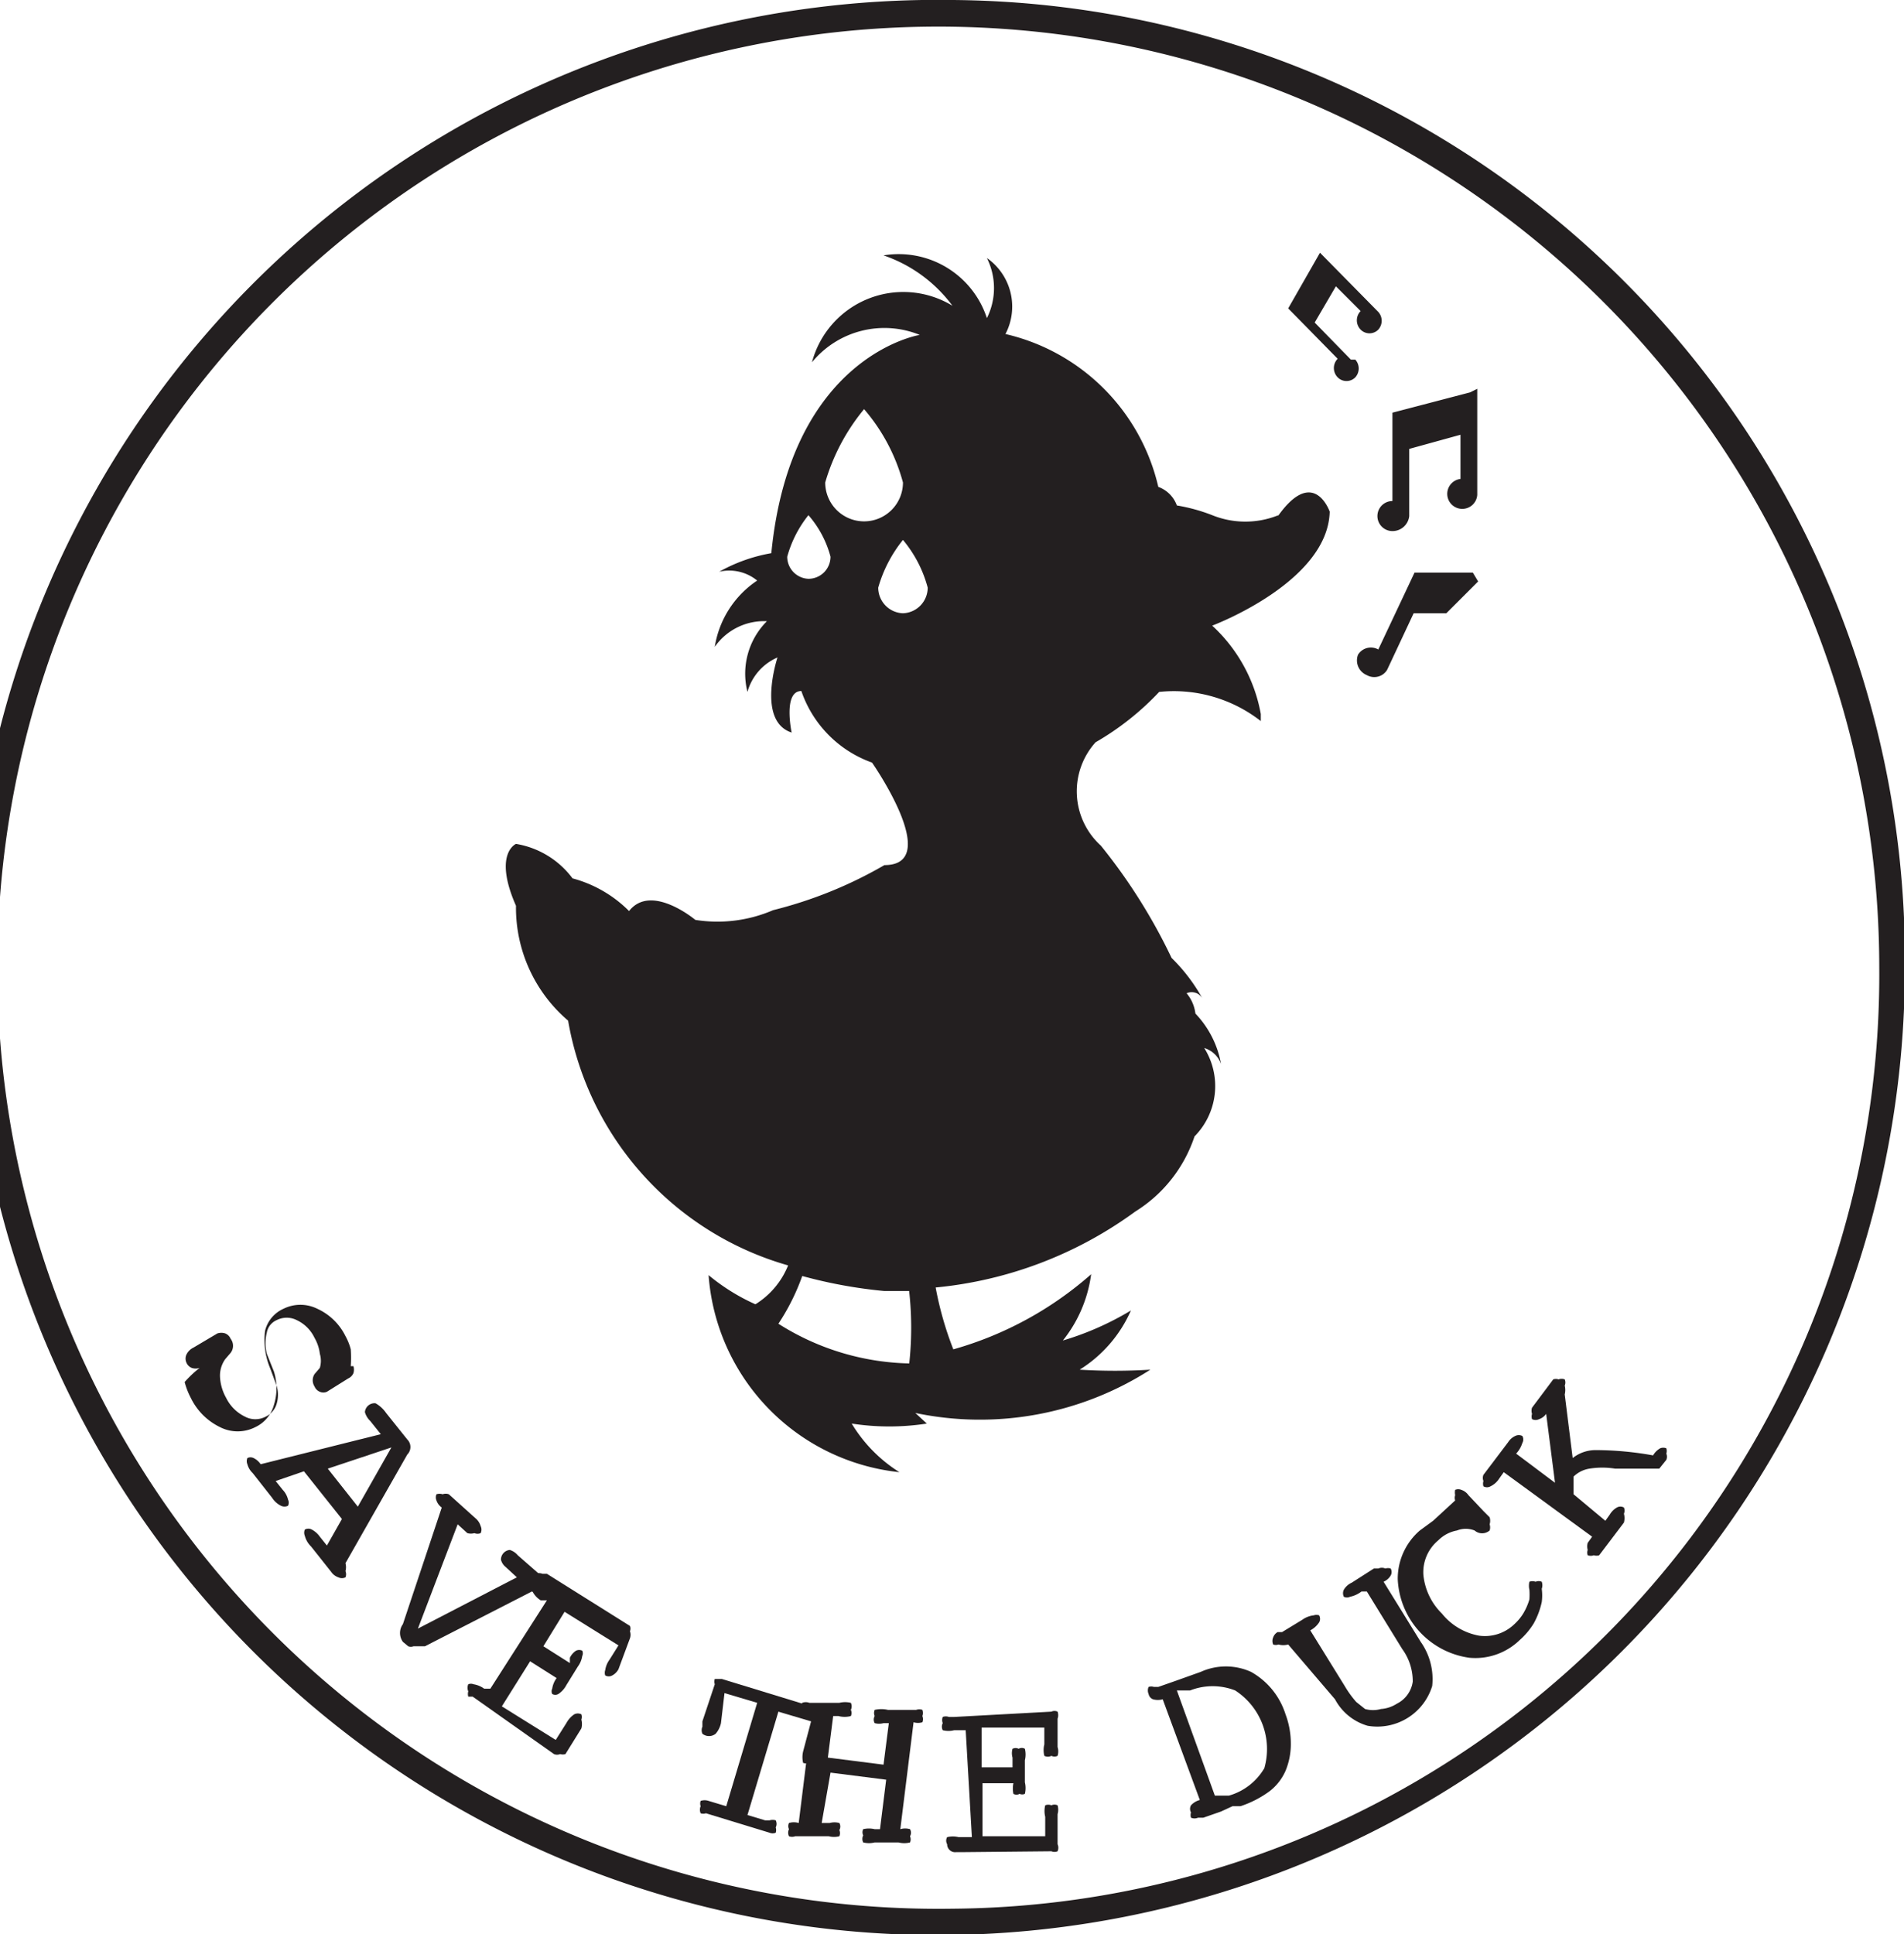
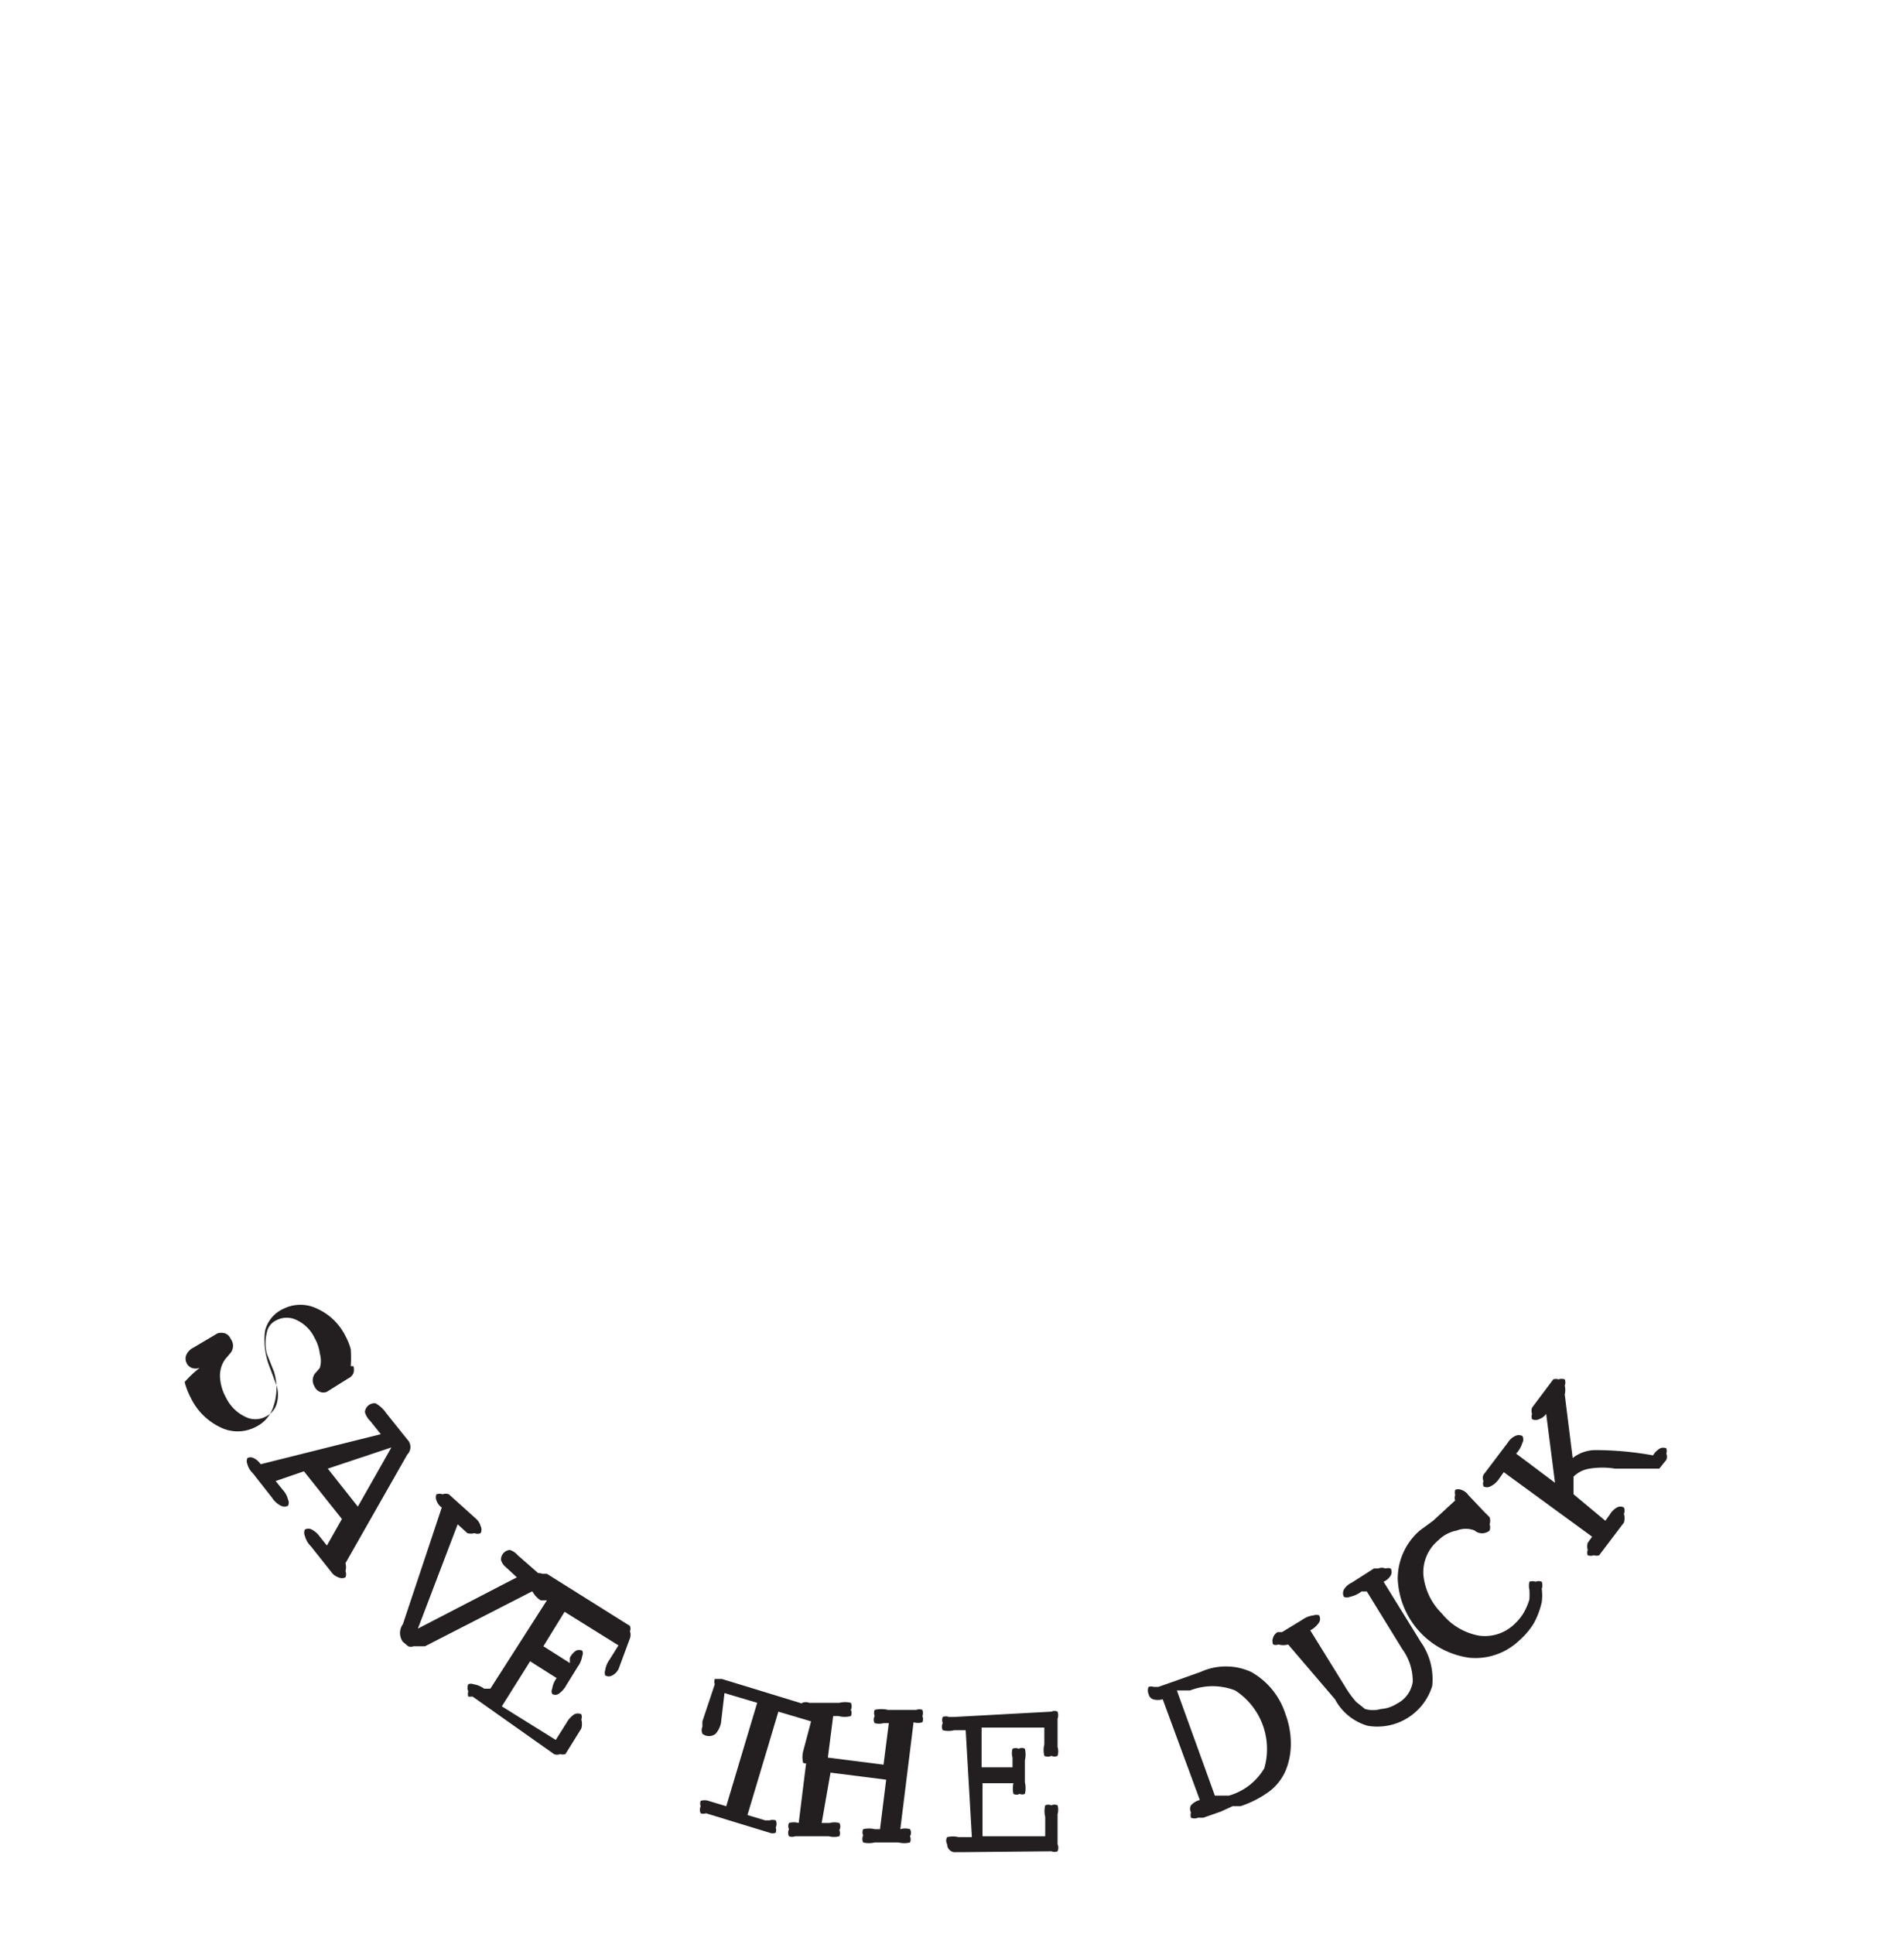
<svg xmlns="http://www.w3.org/2000/svg" id="Layer_1" data-name="Layer 1" viewBox="0 0 21.55 21.89">
  <defs>
    <style>.cls-1{fill:none;}.cls-2{clip-path:url(#clip-path);}.cls-3{fill:#231f20;}</style>
    <clipPath id="clip-path" transform="translate(-651 -507.11)">
      <rect class="cls-1" x="651" y="507.11" width="21.55" height="21.89" />
    </clipPath>
  </defs>
  <title>savetheduck</title>
  <g class="cls-2">
-     <path class="cls-3" d="M661.78,507.11a10.95,10.95,0,1,0,10.78,10.95,10.86,10.86,0,0,0-10.78-10.95m0,21.6a10.65,10.65,0,1,1,10.49-10.65,10.57,10.57,0,0,1-10.49,10.65" transform="translate(-651 -507.11)" />
    <path class="cls-3" d="M653.26,522.59a0.14,0.14,0,0,1-.09,0,0.11,0.11,0,0,1-.06-0.06,0.11,0.11,0,0,1,0-.09,0.17,0.17,0,0,1,.08-0.08l0.27-.16h0a0.14,0.14,0,0,1,.09,0,0.11,0.11,0,0,1,.06.06,0.13,0.13,0,0,1,0,.16l-0.06.07a0.32,0.32,0,0,0-.06.2,0.54,0.54,0,0,0,.07.24,0.46,0.46,0,0,0,.21.21,0.25,0.25,0,0,0,.24,0,0.23,0.23,0,0,0,.12-0.14,0.35,0.35,0,0,0,0-.21l-0.07-.19a0.83,0.83,0,0,1-.06-0.43,0.37,0.37,0,0,1,.21-0.25,0.43,0.43,0,0,1,.38,0,0.66,0.66,0,0,1,.32.31,0.64,0.64,0,0,1,.06.15,1.44,1.44,0,0,1,0,.19H655a0.1,0.1,0,0,1,0,0,0.14,0.14,0,0,1,0,.08,0.12,0.12,0,0,1-.06.06l-0.24.15h0a0.1,0.1,0,0,1-.08,0,0.11,0.11,0,0,1-.06-0.06,0.13,0.13,0,0,1,0-.14l0.06-.07a0.28,0.28,0,0,0,0-.16,0.47,0.47,0,0,0-.06-0.18,0.42,0.42,0,0,0-.2-0.2,0.25,0.25,0,0,0-.23,0,0.19,0.19,0,0,0-.11.14,0.5,0.5,0,0,0,0,.24l0.08,0.2a0.63,0.63,0,0,1,0,.38,0.39,0.39,0,0,1-.21.25,0.44,0.44,0,0,1-.4,0,0.71,0.71,0,0,1-.33-0.33,0.84,0.84,0,0,1-.07-0.18A1.18,1.18,0,0,1,653.26,522.59Z" transform="translate(-651 -507.11)" />
    <path class="cls-3" d="M655.31,523.34l-0.12-.15a0.22,0.22,0,0,1-.06-0.1,0.11,0.11,0,0,1,.12-0.1,0.36,0.36,0,0,1,.12.11l0.24,0.3a0.12,0.12,0,0,1,0,.17l-0.7,1.23v0a0.17,0.17,0,0,1,0,.09,0.09,0.09,0,0,1,0,.07,0.09,0.09,0,0,1-.08,0,0.16,0.16,0,0,1-.08-0.06l-0.23-.29a0.26,0.26,0,0,1-.07-0.12,0.09,0.09,0,0,1,0-.07,0.08,0.08,0,0,1,.08,0,0.26,0.26,0,0,1,.09.08l0.08,0.1,0.17-.3-0.43-.54-0.32.11,0.08,0.1a0.24,0.24,0,0,1,.06.11,0.08,0.08,0,0,1,0,.07,0.09,0.09,0,0,1-.08,0,0.25,0.25,0,0,1-.1-0.09l-0.22-.28a0.21,0.21,0,0,1-.06-0.1,0.09,0.09,0,0,1,0-.07,0.08,0.08,0,0,1,.07,0,0.2,0.2,0,0,1,.08.07l0,0Zm-0.6.39,0.34,0.43,0.38-.67Z" transform="translate(-651 -507.11)" />
    <path class="cls-3" d="M656,524.17h0a0.16,0.16,0,0,1-.06-0.08,0.09,0.09,0,0,1,0-.07,0.11,0.11,0,0,1,.07,0,0.1,0.1,0,0,1,.07,0l0.3,0.27a0.18,0.18,0,0,1,.06.09,0.09,0.09,0,0,1,0,.08,0.09,0.09,0,0,1-.07,0,0.15,0.15,0,0,1-.08,0l-0.11-.1-0.45,1.18,1.12-.58-0.13-.12a0.15,0.15,0,0,1-.05-0.08,0.11,0.11,0,0,1,.1-0.11,0.19,0.19,0,0,1,.09.06l0.32,0.28a0.09,0.09,0,0,1,0,.06,0.1,0.1,0,0,1,0,.07,0.09,0.09,0,0,1-.07,0,0.17,0.17,0,0,1-.09,0h0l-1.21.62-0.13,0a0.08,0.08,0,0,1-.06,0l-0.06-.05a0.17,0.17,0,0,1,0-.2h0Z" transform="translate(-651 -507.11)" />
    <path class="cls-3" d="M656.35,526.31l-0.05,0a0.11,0.11,0,0,1,0-.06,0.1,0.1,0,0,1,0-.08,0.08,0.08,0,0,1,.06,0,0.28,0.28,0,0,1,.12.05l0.07,0,0.64-1-0.07,0A0.25,0.25,0,0,1,657,525a0.09,0.09,0,0,1,0-.08,0.1,0.1,0,0,1,.06,0,0.11,0.11,0,0,1,.08,0l0.05,0,0.94,0.59a0.08,0.08,0,0,1,0,.06,0.12,0.12,0,0,1,0,.08L658,526a0.17,0.17,0,0,1-.07.07,0.08,0.08,0,0,1-.08,0,0.09,0.09,0,0,1,0-.06,0.27,0.27,0,0,1,.05-0.12l0.1-.16-0.61-.38-0.24.39,0.3,0.19,0-.06a0.2,0.2,0,0,1,.07-0.08,0.08,0.08,0,0,1,.07,0,0.07,0.07,0,0,1,0,.06,0.27,0.27,0,0,1-.05.12l-0.13.21a0.27,0.27,0,0,1-.09.1,0.07,0.07,0,0,1-.07,0,0.07,0.07,0,0,1,0-.06,0.27,0.27,0,0,1,.05-0.12l0,0-0.3-.19-0.32.51,0.61,0.38,0.12-.19a0.28,0.28,0,0,1,.09-0.1,0.09,0.09,0,0,1,.08,0,0.09,0.09,0,0,1,0,.06,0.19,0.19,0,0,1,0,.1l-0.18.29a0.1,0.1,0,0,1-.06,0,0.09,0.09,0,0,1-.07,0Z" transform="translate(-651 -507.11)" />
    <path class="cls-3" d="M659.16,526.61a0.27,0.27,0,0,1-.06.12,0.12,0.12,0,0,1-.15,0,0.1,0.1,0,0,1,0-.08l0-.06,0.14-.42a0.1,0.1,0,0,1,0-.06h0.08l1.11,0.34a0.1,0.1,0,0,1,.06,0,0.09,0.09,0,0,1,0,.08l-0.11.43V527a0.09,0.09,0,0,1,0,.06h-0.08a0.09,0.09,0,0,1-.06,0,0.28,0.28,0,0,1,0-.13l0.09-.34-0.37-.11-0.35,1.17,0.2,0.06h0.05a0.12,0.12,0,0,1,.07,0,0.09,0.09,0,0,1,0,.08,0.1,0.1,0,0,1,0,.06,0.09,0.09,0,0,1-.07,0l-0.72-.22a0.09,0.09,0,0,1-.06,0,0.1,0.1,0,0,1,0-.08,0.09,0.09,0,0,1,0-.06,0.14,0.14,0,0,1,.09,0h0l0.2,0.06,0.35-1.17-0.37-.11Z" transform="translate(-651 -507.11)" />
    <path class="cls-3" d="M660.3,527.74h0.09a0.21,0.21,0,0,1,.11,0,0.08,0.08,0,0,1,0,.08,0.09,0.09,0,0,1,0,.07,0.24,0.24,0,0,1-.12,0l-0.29,0H660a0.1,0.1,0,0,1-.07,0,0.09,0.09,0,0,1,0-.08,0.08,0.08,0,0,1,0-.07,0.19,0.19,0,0,1,.11,0h0l0.15-1.21h0a0.19,0.19,0,0,1-.11,0,0.09,0.09,0,0,1,0-.08,0.09,0.09,0,0,1,0-.07,0.11,0.11,0,0,1,.08,0h0.06l0.28,0a0.28,0.28,0,0,1,.13,0,0.09,0.09,0,0,1,0,.08,0.08,0.08,0,0,1,0,.07,0.28,0.28,0,0,1-.14,0h-0.06l-0.06.47,0.63,0.08,0.06-.47H661a0.19,0.19,0,0,1-.1,0,0.08,0.08,0,0,1,0-.08,0.09,0.09,0,0,1,0-.07,0.33,0.33,0,0,1,.15,0l0.26,0h0.06a0.1,0.1,0,0,1,.07,0,0.1,0.1,0,0,1,0,.07,0.09,0.09,0,0,1,0,.07,0.17,0.17,0,0,1-.1,0h0l-0.15,1.21h0a0.19,0.19,0,0,1,.11,0,0.08,0.08,0,0,1,0,.08,0.09,0.09,0,0,1,0,.07,0.26,0.26,0,0,1-.13,0l-0.27,0a0.27,0.27,0,0,1-.13,0,0.09,0.09,0,0,1,0-.08,0.08,0.08,0,0,1,0-.07,0.28,0.28,0,0,1,.13,0h0.06l0.07-.56-0.63-.08Z" transform="translate(-651 -507.11)" />
    <path class="cls-3" d="M661.88,528.07h-0.06a0.09,0.09,0,0,1-.1-0.09,0.08,0.08,0,0,1,0-.08,0.28,0.28,0,0,1,.13,0H662l-0.07-1.21H661.8a0.26,0.26,0,0,1-.13,0,0.09,0.09,0,0,1,0-.08,0.1,0.1,0,0,1,0-.07,0.1,0.1,0,0,1,.07,0h0.06l1.1-.06a0.08,0.08,0,0,1,.07,0,0.12,0.12,0,0,1,0,.08l0,0.32a0.17,0.17,0,0,1,0,.1,0.08,0.08,0,0,1-.07,0,0.09,0.09,0,0,1-.08,0,0.27,0.27,0,0,1,0-.13v-0.19l-0.71,0,0,0.45,0.35,0V527a0.18,0.18,0,0,1,0-.1,0.08,0.08,0,0,1,.07,0,0.07,0.07,0,0,1,.07,0,0.28,0.28,0,0,1,0,.13v0.25a0.28,0.28,0,0,1,0,.13,0.07,0.07,0,0,1-.06,0,0.07,0.07,0,0,1-.07,0,0.29,0.29,0,0,1,0-.12v0l-0.35,0,0,0.6,0.71,0v-0.22a0.27,0.27,0,0,1,0-.13,0.09,0.09,0,0,1,.07,0,0.08,0.08,0,0,1,.07,0,0.18,0.18,0,0,1,0,.1l0,0.34a0.1,0.1,0,0,1,0,.08,0.09,0.09,0,0,1-.07,0Z" transform="translate(-651 -507.11)" />
    <path class="cls-3" d="M664.82,527.61l-0.2.07-0.06,0a0.1,0.1,0,0,1-.08,0,0.1,0.1,0,0,1,0-.06,0.08,0.08,0,0,1,0-.08,0.2,0.2,0,0,1,.1-0.06h0l-0.42-1.14h0a0.2,0.2,0,0,1-.11,0,0.08,0.08,0,0,1-.05-0.06,0.1,0.1,0,0,1,0-.08,0.1,0.1,0,0,1,.06,0l0.05,0,0.2-.07,0.28-.1a0.69,0.69,0,0,1,.57,0,0.84,0.84,0,0,1,.39.48,0.94,0.94,0,0,1,.06.33,0.79,0.79,0,0,1-.06.31,0.59,0.59,0,0,1-.18.23,1.17,1.17,0,0,1-.33.17l-0.09,0Zm-0.07-.18,0.08,0,0.08,0a0.68,0.68,0,0,0,.4-0.31,0.79,0.79,0,0,0-.33-0.88,0.7,0.7,0,0,0-.51,0l-0.09,0-0.06,0Z" transform="translate(-651 -507.11)" />
    <path class="cls-3" d="M665.58,525.72h0a0.21,0.21,0,0,1-.11,0,0.09,0.09,0,0,1-.06,0,0.1,0.1,0,0,1,0-.08,0.11,0.11,0,0,1,.05-0.06l0.05,0,0.23-.14a0.27,0.27,0,0,1,.13-0.05,0.09,0.09,0,0,1,.06,0,0.08,0.08,0,0,1,0,.08,0.27,0.27,0,0,1-.1.09l0,0,0.39,0.63a1.15,1.15,0,0,0,.13.18l0.1,0.08a0.33,0.33,0,0,0,.18,0,0.38,0.38,0,0,0,.18-0.06,0.33,0.33,0,0,0,.18-0.25,0.62,0.62,0,0,0-.12-0.37l-0.4-.65-0.06,0a0.32,0.32,0,0,1-.13.06,0.08,0.08,0,0,1-.07,0,0.09,0.09,0,0,1,0-.08,0.2,0.2,0,0,1,.09-0.08l0.25-.16,0.05,0a0.1,0.1,0,0,1,.08,0,0.1,0.1,0,0,1,.06,0,0.08,0.08,0,0,1,0,.08,0.18,0.18,0,0,1-.08.07h0l0.42,0.68a0.73,0.73,0,0,1,.13.5,0.65,0.65,0,0,1-.73.45,0.61,0.61,0,0,1-.37-0.3Z" transform="translate(-651 -507.11)" />
    <path class="cls-3" d="M667.47,524.09a0.09,0.09,0,0,1,0-.06,0.14,0.14,0,0,1,0-.06,0.09,0.09,0,0,1,.07,0,0.16,0.16,0,0,1,.08.06l0.17,0.18,0.07,0.07a0.13,0.13,0,0,1,0,.08,0.11,0.11,0,0,1,0,.07,0.13,0.13,0,0,1-.17,0l0,0a0.27,0.27,0,0,0-.2,0,0.4,0.4,0,0,0-.21.11,0.47,0.47,0,0,0-.17.39,0.71,0.71,0,0,0,.21.44,0.7,0.7,0,0,0,.42.25,0.48,0.48,0,0,0,.4-0.13,0.57,0.57,0,0,0,.1-0.12,0.68,0.68,0,0,0,.07-0.16,0.74,0.74,0,0,0,0-.11,0.2,0.2,0,0,1,0-.09,0.1,0.1,0,0,1,.07,0,0.09,0.09,0,0,1,.07,0,0.12,0.12,0,0,1,0,.08,0.56,0.56,0,0,1,0,.15,0.89,0.89,0,0,1-.09.24,0.83,0.83,0,0,1-.16.19,0.72,0.72,0,0,1-.57.2,0.94,0.94,0,0,1-.81-0.89,0.72,0.72,0,0,1,.25-0.55l0.15-.11Z" transform="translate(-651 -507.11)" />
    <path class="cls-3" d="M669.17,524.32l0.05-.07a0.22,0.22,0,0,1,.08-0.08,0.08,0.08,0,0,1,.08,0,0.09,0.09,0,0,1,0,.07,0.19,0.19,0,0,1,0,.1l-0.28.37a0.09,0.09,0,0,1-.06,0,0.1,0.1,0,0,1-.07,0,0.09,0.09,0,0,1,0-.06,0.15,0.15,0,0,1,0-.08l0,0,0.05-.07-1-.73-0.05.07a0.24,0.24,0,0,1-.1.09,0.08,0.08,0,0,1-.08,0,0.1,0.1,0,0,1,0-.06,0.09,0.09,0,0,1,0-.07l0.28-.37a0.19,0.19,0,0,1,.08-0.07,0.09,0.09,0,0,1,.08,0,0.08,0.08,0,0,1,0,.08,0.31,0.31,0,0,1-.07.12l0,0,0.44,0.33-0.1-.78h0l0,0a0.16,0.16,0,0,1-.08.06,0.09,0.09,0,0,1-.08,0,0.1,0.1,0,0,1,0-.06,0.11,0.11,0,0,1,0-.07l0.24-.32a0.09,0.09,0,0,1,.06,0,0.1,0.1,0,0,1,.07,0,0.09,0.09,0,0,1,0,.07,0.21,0.21,0,0,1,0,.1v0l0.09,0.72a0.42,0.42,0,0,1,.26-0.09,3.7,3.7,0,0,1,.65.06v0a0.22,0.22,0,0,1,.08-0.08,0.09,0.09,0,0,1,.07,0,0.1,0.1,0,0,1,0,.06,0.09,0.09,0,0,1,0,.07l-0.08.1,0,0H669.7l-0.31,0-0.11,0a0.91,0.91,0,0,0-.29,0,0.33,0.33,0,0,0-.18.09l0,0.2Z" transform="translate(-651 -507.11)" />
-     <path class="cls-3" d="M665.47,512.94a1,1,0,0,1-.75,0,2,2,0,0,0-.4-0.11,0.35,0.35,0,0,0-.21-0.21,2.31,2.31,0,0,0-1.73-1.73,0.67,0.67,0,0,0-.21-0.86,0.76,0.76,0,0,1,0,.68A1.05,1.05,0,0,0,661,510a1.62,1.62,0,0,1,.78.57,1.07,1.07,0,0,0-1.59.64,1.06,1.06,0,0,1,1.22-.31s-1.46.23-1.68,2.47a1.86,1.86,0,0,0-.59.21,0.5,0.5,0,0,1,.43.1,1.11,1.11,0,0,0-.48.75,0.68,0.68,0,0,1,.59-0.29,0.84,0.84,0,0,0-.22.8,0.6,0.6,0,0,1,.34-0.39s-0.24.72,0.16,0.85c0,0-.1-0.47.11-0.47a1.31,1.31,0,0,0,.8.81s0.81,1.16.14,1.16a4.84,4.84,0,0,1-1.26.51,1.59,1.59,0,0,1-.88.11s-0.5-.42-0.75-0.1a1.42,1.42,0,0,0-.64-0.37,1,1,0,0,0-.64-0.39s-0.26.11,0,.7a1.68,1.68,0,0,0,.59,1.3,3.5,3.5,0,0,0,2.49,2.77,0.92,0.92,0,0,1-.37.44,2.28,2.28,0,0,1-.53-0.33,2.42,2.42,0,0,0,2.16,2.23,1.66,1.66,0,0,1-.54-0.55,2.79,2.79,0,0,0,.85,0l-0.13-.12a3.57,3.57,0,0,0,2.66-.49,6.5,6.5,0,0,1-.8,0,1.5,1.5,0,0,0,.58-0.67,3.32,3.32,0,0,1-.77.34,1.52,1.52,0,0,0,.32-0.75,4,4,0,0,1-1.56.85,3.83,3.83,0,0,1-.2-0.7,4.56,4.56,0,0,0,2.26-.86,1.59,1.59,0,0,0,.67-0.85,0.81,0.81,0,0,0,.11-1,0.29,0.29,0,0,1,.19.18,1.11,1.11,0,0,0-.29-0.57,0.44,0.44,0,0,0-.1-0.23,0.14,0.14,0,0,1,.18.06,2,2,0,0,0-.35-0.46,6.39,6.39,0,0,0-.8-1.27,0.83,0.83,0,0,1-.06-1.17,3.13,3.13,0,0,0,.72-0.57,1.6,1.6,0,0,1,1.15.33s0,0,0-.08a1.79,1.79,0,0,0-.55-1s1.31-.49,1.33-1.29c0,0-.19-0.55-0.62.1m-5.28.66a0.25,0.25,0,0,1-.24-0.25,1.31,1.31,0,0,1,.24-0.47,1.17,1.17,0,0,1,.25.47,0.25,0.25,0,0,1-.25.25m0.63-.65a0.44,0.44,0,0,1-.44-0.44,2.32,2.32,0,0,1,.44-0.83,2.12,2.12,0,0,1,.44.83,0.44,0.44,0,0,1-.44.44m0.55,9.53a2.87,2.87,0,0,1-1.52-.45,2.47,2.47,0,0,0,.27-0.54,5.42,5.42,0,0,0,.93.17h0.28a3.75,3.75,0,0,1,0,.83m-0.07-8.5a0.29,0.29,0,0,1-.28-0.29,1.52,1.52,0,0,1,.28-0.54,1.4,1.4,0,0,1,.28.54,0.29,0.29,0,0,1-.28.29m6.42-2.5h0l-0.88.23a0,0,0,0,0,0,0v1h0a0.17,0.17,0,1,0,0,.34,0.19,0.19,0,0,0,.19-0.17v-0.76l0.58-.16v0.5h0a0.17,0.17,0,1,0,.19.18h0v-1.2a0,0,0,0,0,0,0m-1.43-.33h0l-0.41-.42,0.24-.41,0.28,0.28h0a0.15,0.15,0,0,0,0,.21,0.14,0.14,0,0,0,.2,0,0.15,0.15,0,0,0,0-.2h0l-0.66-.67h0l-0.36.63a0,0,0,0,0,0,0l0.56,0.57h0a0.15,0.15,0,0,0,0,.21,0.14,0.14,0,0,0,.2,0,0.15,0.15,0,0,0,0-.2m1.33,2.41-0.66,0a0,0,0,0,0,0,0l-0.41.87h0a0.17,0.17,0,0,0-.23.06,0.18,0.18,0,0,0,.1.23,0.17,0.17,0,0,0,.23-0.06h0l0.3-.64h0.37l0.36-.36a0,0,0,0,0,0,0l0,0" transform="translate(-651 -507.11)" />
  </g>
</svg>